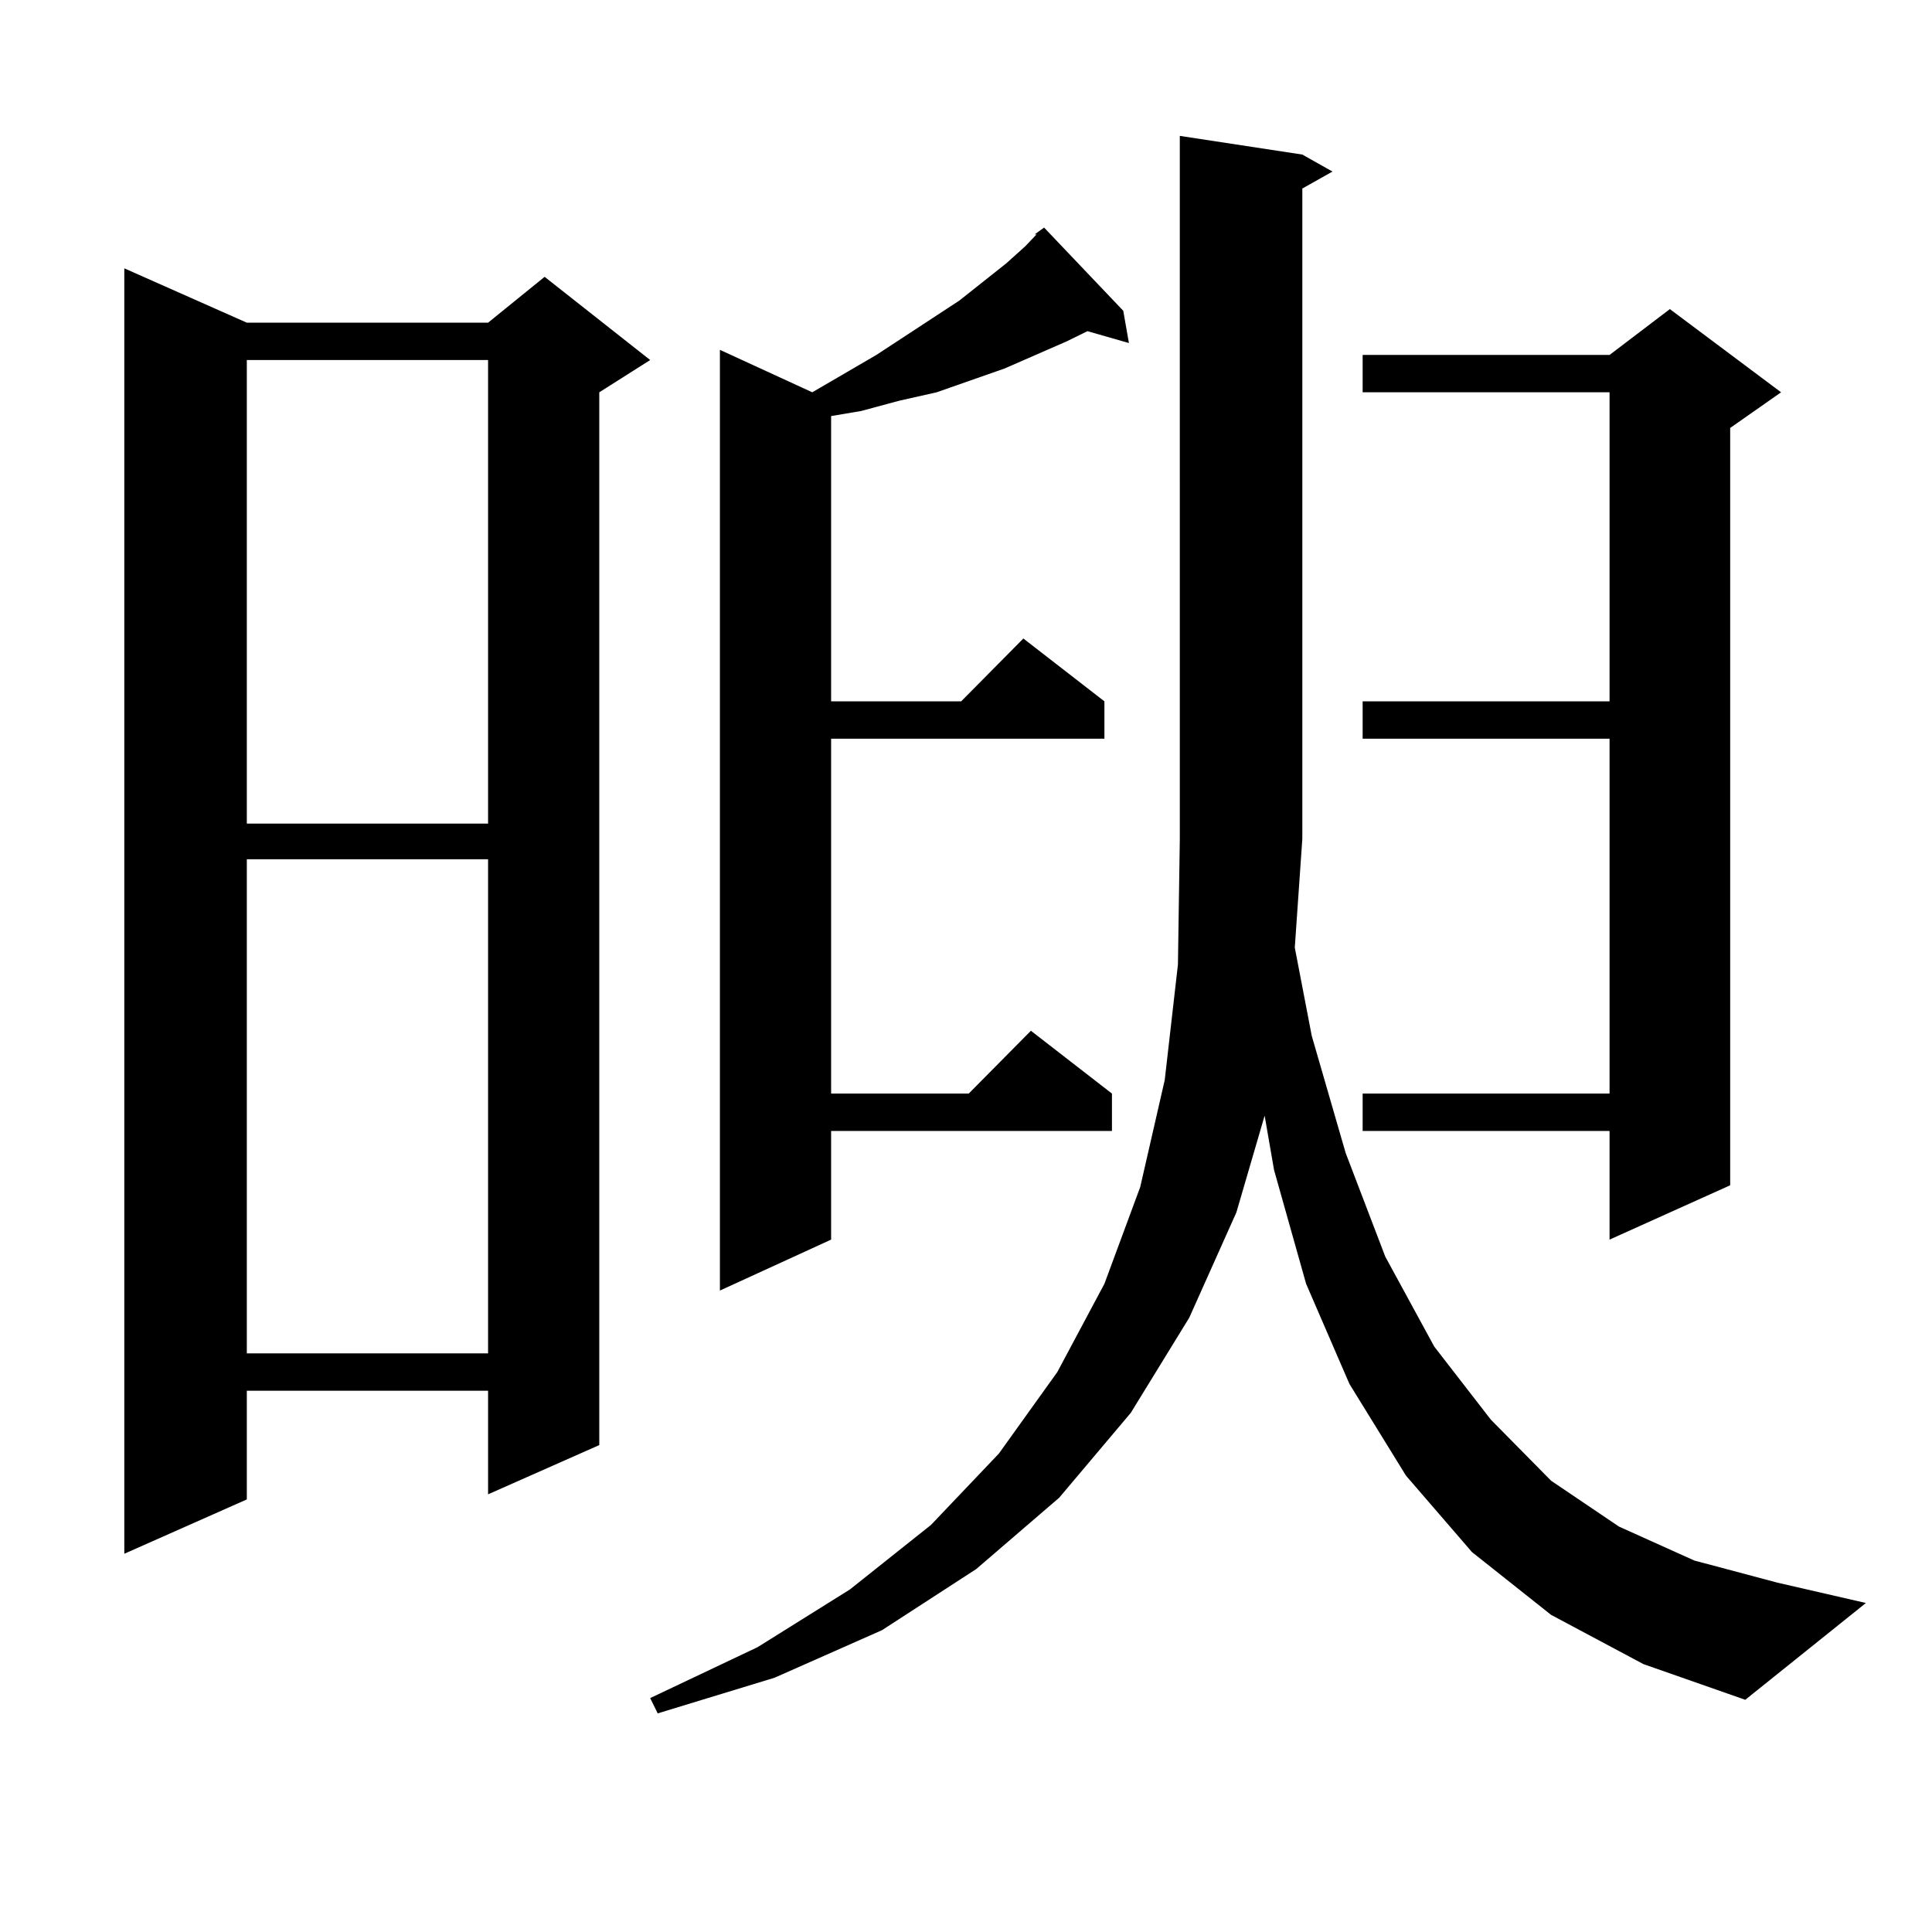
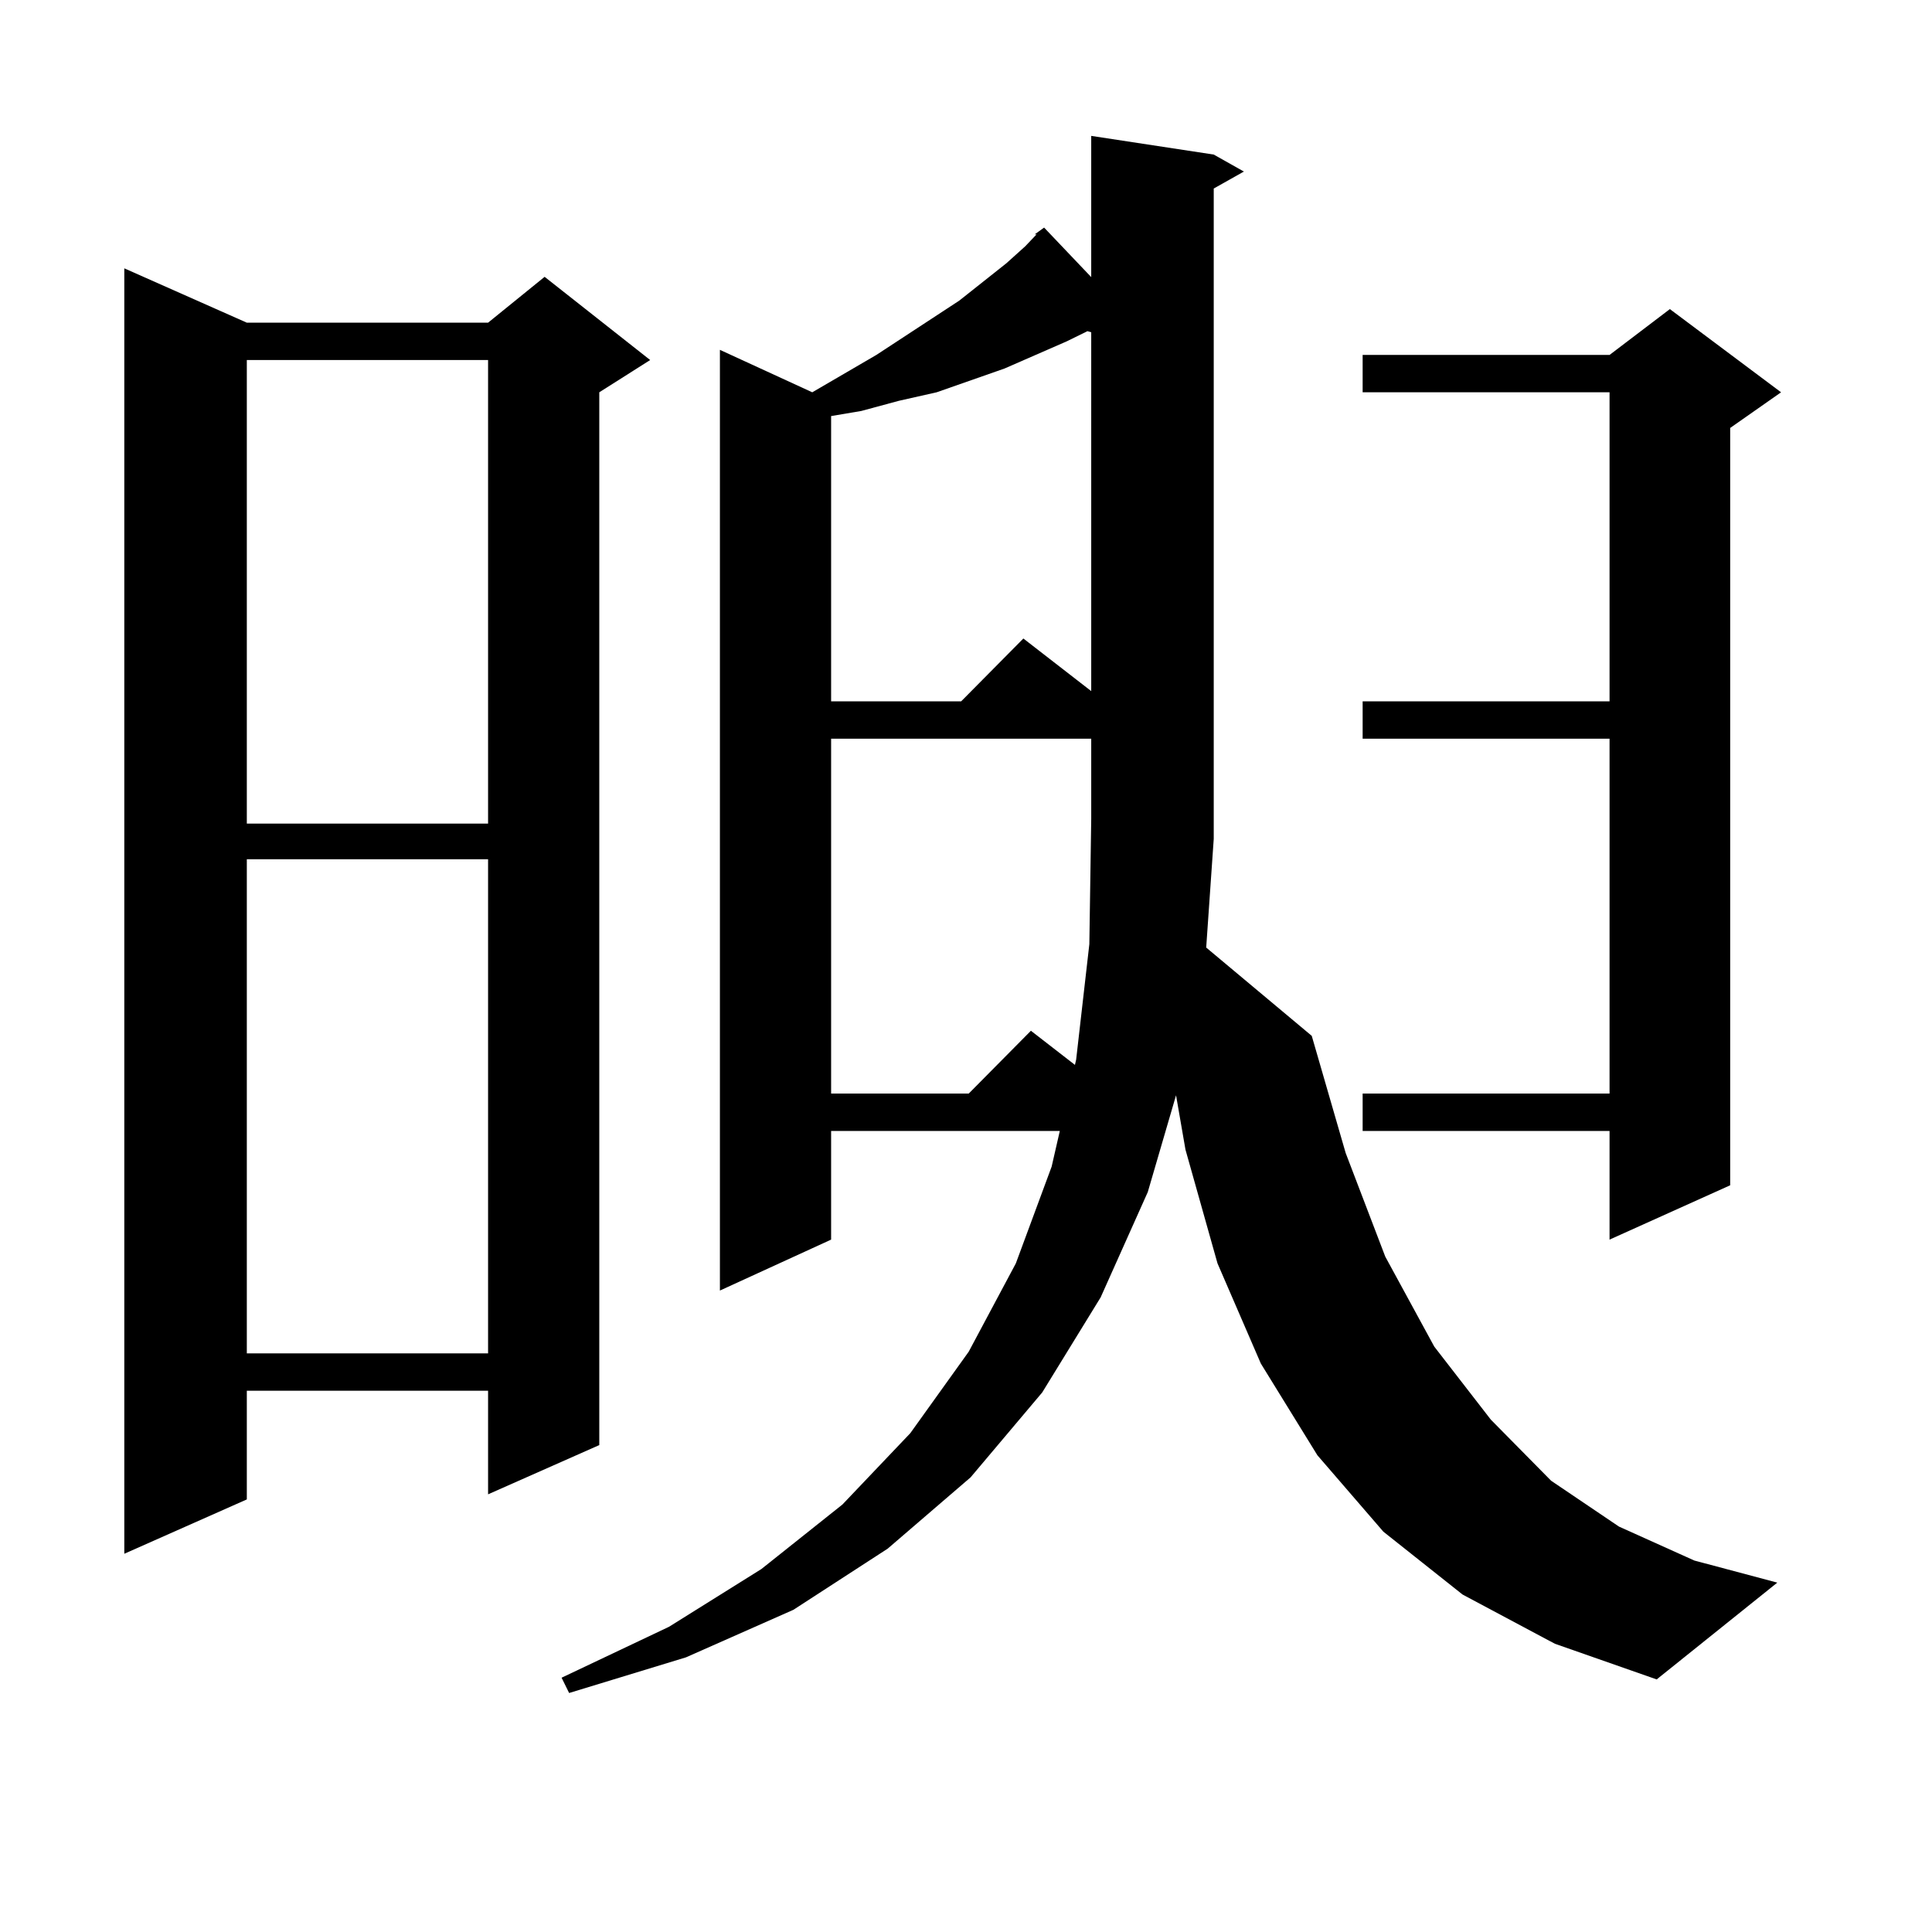
<svg xmlns="http://www.w3.org/2000/svg" version="1.1" id="图层_1" x="0px" y="0px" width="1000px" height="1000px" viewBox="0 0 1000 1000" enable-background="new 0 0 1000 1000" xml:space="preserve">
-   <path d="M127.753,167.016h124.875l29.268-23.73l54.633,43.066l-26.341,16.699v544.922l-57.56,25.488v-53.613H127.753v56.25  L64.34,804.223V138.891L127.753,167.016z M127.753,186.352v239.941h124.875V186.352H127.753z M127.753,444.75v255.762h124.875  V444.75H127.753z M678.959,536.156l17.561,60.645l20.487,53.613l25.365,46.582l29.268,37.793l31.219,31.641l35.121,23.73  l39.023,17.578l42.926,11.426l45.853,10.547l-62.438,50.098l-52.682-18.457l-47.804-25.488l-40.975-32.52l-34.146-39.551  l-29.268-47.461l-22.438-51.855l-16.585-58.887l-4.878-28.125l-14.634,50.098l-24.39,54.492l-30.243,49.219l-37.072,43.945  l-42.926,36.914l-48.779,31.641l-55.608,24.609l-60.486,18.457l-3.902-7.91l55.608-26.367l47.804-29.883l41.95-33.398l35.121-36.914  l30.243-42.188l24.39-45.703l18.536-50.098l12.683-55.371l6.829-59.766l0.976-65.039V70.336l63.413,9.668l15.609,8.789  l-15.609,8.789v336.621l-3.902,56.25L678.959,536.156z M535.548,121.313l4.878-3.516l40.975,43.066l2.927,16.699l-21.463-6.152  l-10.731,5.273l-32.194,14.063l-17.561,6.152l-17.561,6.152l-19.512,4.395l-19.512,5.273l-15.609,2.637v147.656H497.5l32.194-32.52  l41.95,32.52v19.336h-141.46v183.691h71.218l32.194-32.52l41.95,32.52v19.336H430.185v56.25l-57.56,26.367V181.078l47.804,21.973  l33.17-19.336l42.926-28.125l24.39-19.336l9.756-8.789l5.854-6.152H535.548z M921.88,203.051l-26.341,18.457V613.5l-62.438,28.125  v-56.25H705.3v-19.336h127.802V382.348H705.3v-19.336h127.802V203.051H705.3v-19.336h127.802l31.219-23.73L921.88,203.051z" />
+   <path d="M127.753,167.016h124.875l29.268-23.73l54.633,43.066l-26.341,16.699v544.922l-57.56,25.488v-53.613H127.753v56.25  L64.34,804.223V138.891L127.753,167.016z M127.753,186.352v239.941h124.875V186.352H127.753z M127.753,444.75v255.762h124.875  V444.75H127.753z M678.959,536.156l17.561,60.645l20.487,53.613l25.365,46.582l29.268,37.793l31.219,31.641l35.121,23.73  l39.023,17.578l42.926,11.426l-62.438,50.098l-52.682-18.457l-47.804-25.488l-40.975-32.52l-34.146-39.551  l-29.268-47.461l-22.438-51.855l-16.585-58.887l-4.878-28.125l-14.634,50.098l-24.39,54.492l-30.243,49.219l-37.072,43.945  l-42.926,36.914l-48.779,31.641l-55.608,24.609l-60.486,18.457l-3.902-7.91l55.608-26.367l47.804-29.883l41.95-33.398l35.121-36.914  l30.243-42.188l24.39-45.703l18.536-50.098l12.683-55.371l6.829-59.766l0.976-65.039V70.336l63.413,9.668l15.609,8.789  l-15.609,8.789v336.621l-3.902,56.25L678.959,536.156z M535.548,121.313l4.878-3.516l40.975,43.066l2.927,16.699l-21.463-6.152  l-10.731,5.273l-32.194,14.063l-17.561,6.152l-17.561,6.152l-19.512,4.395l-19.512,5.273l-15.609,2.637v147.656H497.5l32.194-32.52  l41.95,32.52v19.336h-141.46v183.691h71.218l32.194-32.52l41.95,32.52v19.336H430.185v56.25l-57.56,26.367V181.078l47.804,21.973  l33.17-19.336l42.926-28.125l24.39-19.336l9.756-8.789l5.854-6.152H535.548z M921.88,203.051l-26.341,18.457V613.5l-62.438,28.125  v-56.25H705.3v-19.336h127.802V382.348H705.3v-19.336h127.802V203.051H705.3v-19.336h127.802l31.219-23.73L921.88,203.051z" />
</svg>